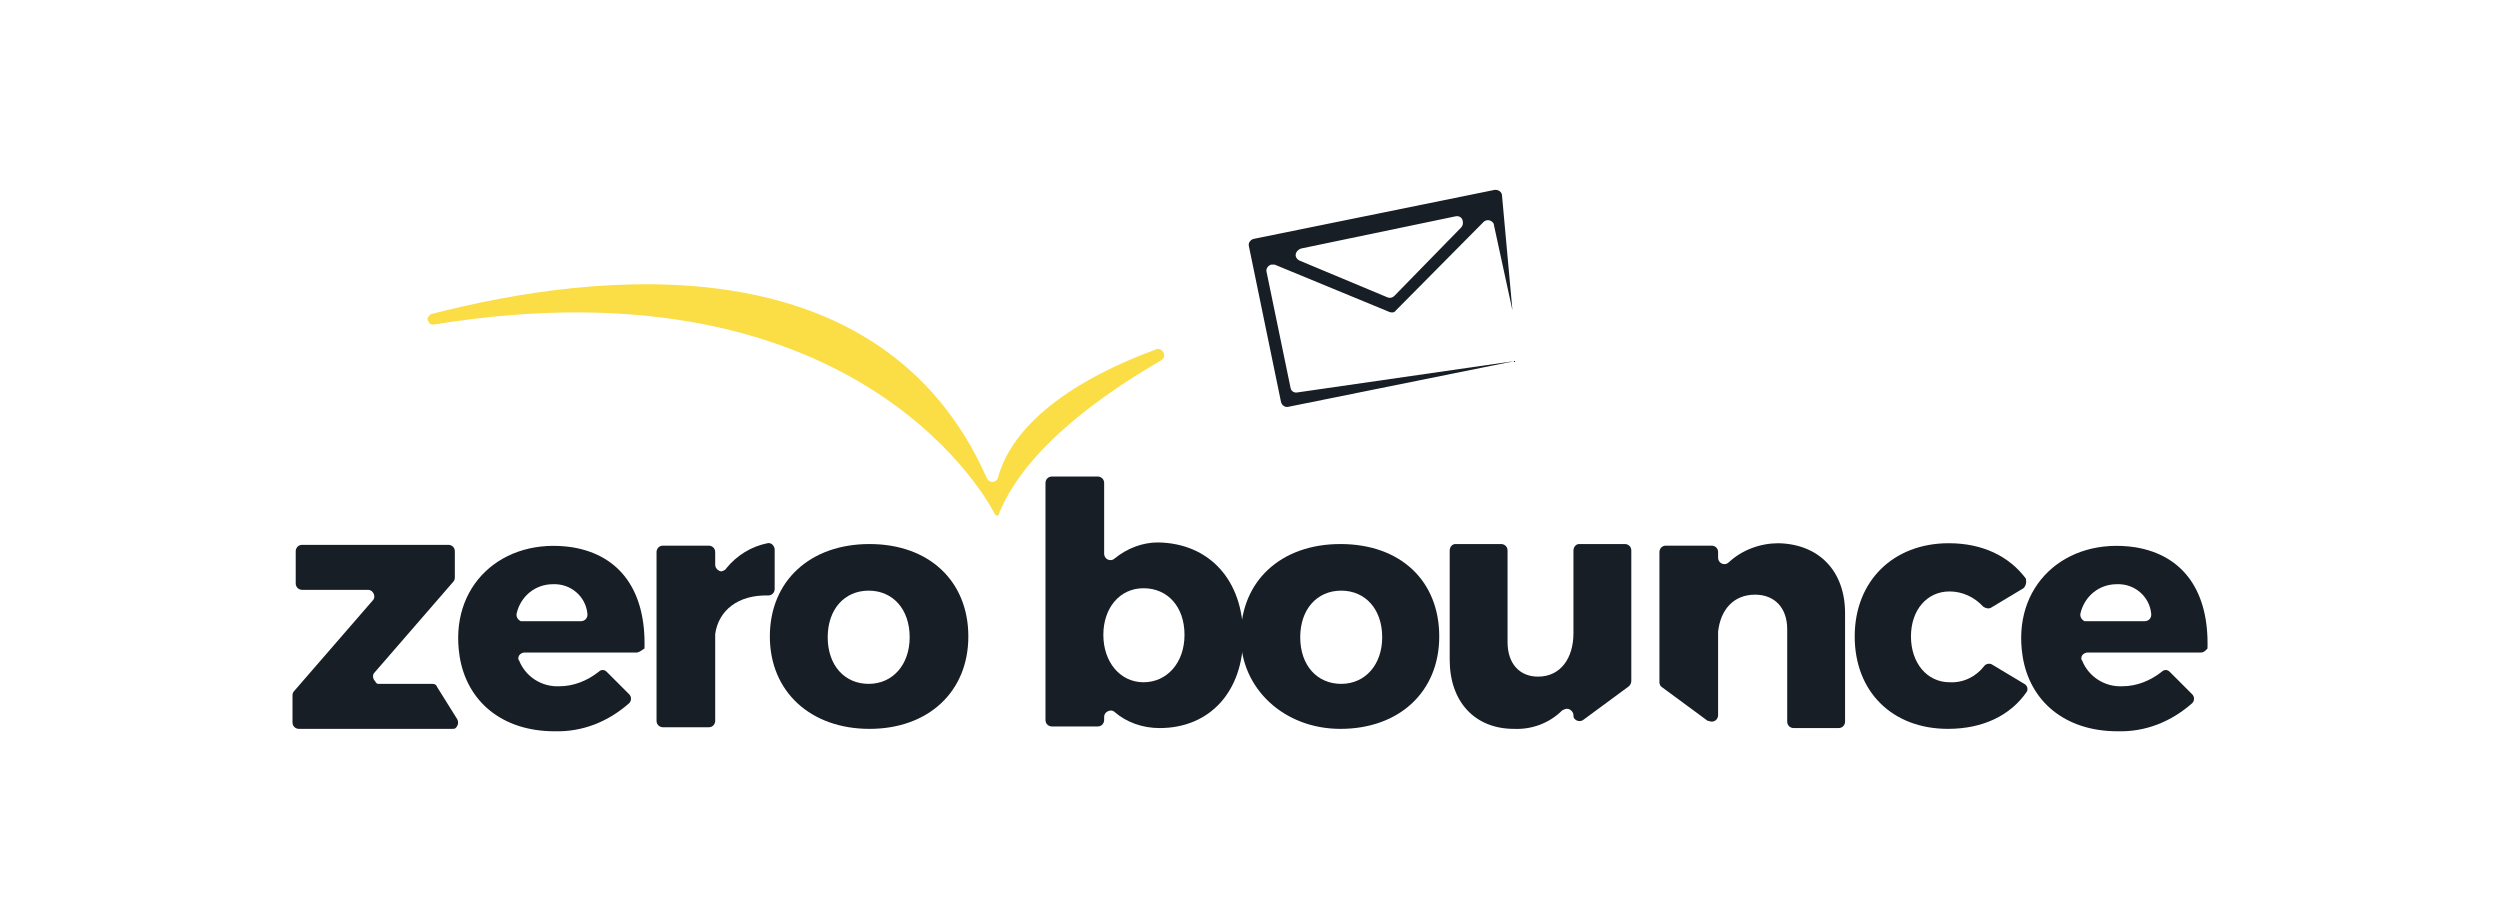
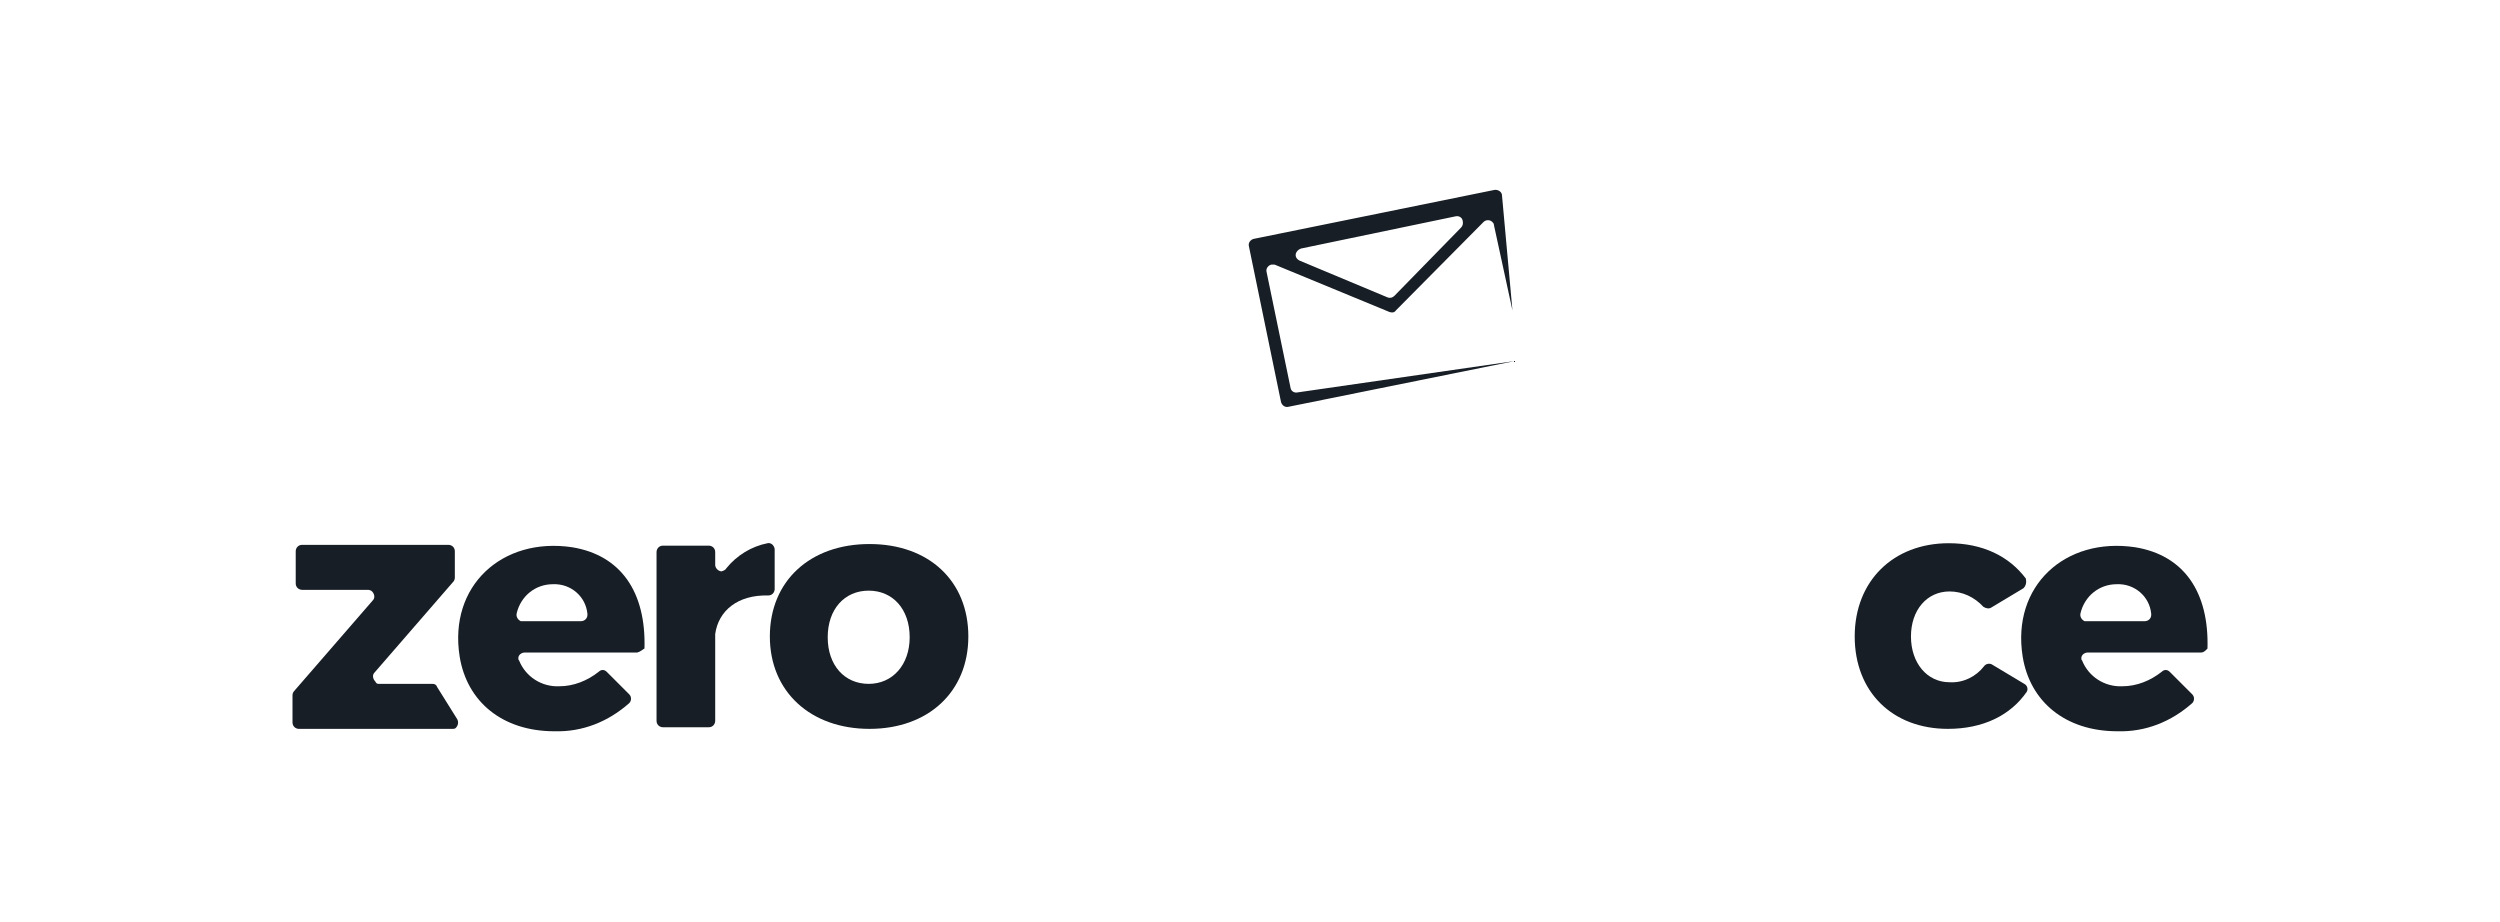
<svg xmlns="http://www.w3.org/2000/svg" version="1.1" id="Layer_1" x="0px" y="0px" viewBox="0 0 311.1 114.7" style="enable-background:new 0 0 311.1 114.7;" xml:space="preserve">
  <style type="text/css">
	.st0{fill-rule:evenodd;clip-rule:evenodd;fill:#171E25;}
	.st1{fill-rule:evenodd;clip-rule:evenodd;fill:#FBDD46;}
</style>
  <g id="Symbols">
    <g id="nav---w_x2F_-black-log-in-text" transform="translate(-168, -18)">
      <g id="Group-26" transform="translate(168, 18)">
        <path id="Fill-1" class="st0" d="M47.1,85.1h6.7c0.3,0,0.5,0.1,0.6,0.4l2.5,4c0.2,0.4,0.1,0.8-0.2,1.1c-0.1,0.1-0.3,0.1-0.4,0.1     H37.2c-0.4,0-0.8-0.3-0.8-0.8v-3.4c0-0.2,0.1-0.4,0.2-0.5l9.8-11.3c0.3-0.3,0.2-0.8-0.1-1.1c-0.1-0.1-0.3-0.2-0.5-0.2h-8.2     c-0.4,0-0.8-0.3-0.8-0.8v-4c0-0.4,0.3-0.8,0.8-0.8h18.2c0.4,0,0.8,0.3,0.8,0.8v3.3c0,0.2-0.1,0.4-0.2,0.5l-9.8,11.3     c-0.3,0.3-0.2,0.8,0.1,1.1C46.8,85,46.9,85.1,47.1,85.1" />
        <path id="Fill-3" class="st0" d="M72.3,77.3c0.4,0,0.8-0.3,0.8-0.8v-0.1c-0.2-2.2-2.1-3.8-4.3-3.7c-2.2,0-4,1.5-4.5,3.6     c-0.1,0.4,0.1,0.8,0.5,1h0.2H72.3z M79.3,81.2H65.3c-0.4,0-0.8,0.3-0.8,0.7c0,0.1,0,0.2,0.1,0.3c0.8,2,2.8,3.3,5,3.2     c1.8,0,3.5-0.7,4.9-1.8c0.3-0.3,0.7-0.3,1,0l2.8,2.8c0.3,0.3,0.3,0.8,0,1.1c-2.6,2.3-5.8,3.6-9.3,3.5c-6.5,0-10.9-3.7-11.8-9.3     c-1.4-8.8,5.3-14.9,14-13.6c6.1,1,9.2,5.6,9,12.6C80,80.8,79.7,81.1,79.3,81.2L79.3,81.2z" />
        <path id="Fill-5" class="st0" d="M90.4,70.7c1.3-1.6,3.1-2.7,5.1-3.1c0.4-0.1,0.8,0.2,0.9,0.7v0.1v4.9c0,0.4-0.3,0.8-0.8,0.8     C91.8,74,89.4,76,89,78.9v10.8c0,0.4-0.3,0.8-0.8,0.8h-5.7c-0.4,0-0.8-0.3-0.8-0.8v-21c0-0.4,0.3-0.8,0.8-0.8h5.7     c0.4,0,0.8,0.3,0.8,0.8v1.6c0,0.4,0.4,0.8,0.8,0.8C90.1,71,90.3,70.9,90.4,70.7" />
        <path id="Fill-7" class="st0" d="M103,79.3c0,3.5,2.1,5.8,5.1,5.8s5.1-2.4,5.1-5.8c0-3.5-2.1-5.8-5.1-5.8S103,75.8,103,79.3      M120.5,79.2c0,6.9-5,11.5-12.3,11.5c-7.3,0-12.4-4.6-12.4-11.5c0-6.9,5-11.5,12.4-11.5S120.5,72.3,120.5,79.2" />
-         <path id="Fill-9" class="st0" d="M147.4,79c0-3.5-2.1-5.8-5.1-5.8s-5,2.5-5,5.8c0,3.4,2.1,5.9,5,5.9S147.4,82.5,147.4,79      M154.7,79.2c0,6.8-4.1,11.4-10.4,11.4c-2.1,0-4.1-0.7-5.6-2c-0.3-0.3-0.8-0.2-1.1,0.1c-0.1,0.1-0.2,0.3-0.2,0.5v0.4     c0,0.4-0.3,0.8-0.8,0.8h-5.7c-0.4,0-0.8-0.3-0.8-0.8V60.1c0-0.4,0.3-0.8,0.8-0.8h5.7c0.4,0,0.8,0.3,0.8,0.8v8.8     c0,0.4,0.3,0.8,0.8,0.8c0.2,0,0.4-0.1,0.5-0.2c1.6-1.3,3.5-2,5.4-2C150.5,67.6,154.7,72.2,154.7,79.2" />
-         <path id="Fill-11" class="st0" d="M161.8,79.3c0,3.5,2.1,5.8,5.1,5.8c3,0,5.1-2.4,5.1-5.8c0-3.5-2.1-5.8-5.1-5.8     C163.9,73.5,161.8,75.8,161.8,79.3 M179.1,79.2c0,6.9-5,11.5-12.3,11.5c-7,0-12.4-5-12.4-11.5c0-6.9,5-11.5,12.4-11.5     C174.3,67.7,179.1,72.3,179.1,79.2" />
-         <path id="Fill-13" class="st0" d="M202.7,85.4l-5.7,4.2c-0.3,0.2-0.8,0.2-1.1-0.2c-0.1-0.1-0.1-0.3-0.1-0.4     c0-0.4-0.4-0.8-0.8-0.8c-0.2,0-0.4,0.1-0.6,0.2c-1.6,1.6-3.8,2.4-6,2.3c-4.9,0-8-3.4-8-8.6V68.5c0-0.4,0.3-0.8,0.7-0.8h5.7     c0.4,0,0.8,0.3,0.8,0.8v11.4c0,2.7,1.5,4.3,3.8,4.3c2.8,0,4.4-2.3,4.4-5.4V68.5c0-0.4,0.3-0.8,0.7-0.8h5.7c0.4,0,0.8,0.3,0.8,0.8     v16.2C203,85,202.9,85.2,202.7,85.4" />
-         <path id="Fill-15" class="st0" d="M229.6,76.3v13.5c0,0.4-0.3,0.8-0.8,0.8h-5.6c-0.4,0-0.8-0.3-0.8-0.8V78.3c0-2.7-1.6-4.3-4-4.3     c-2.7,0-4.3,1.9-4.6,4.6V89c0,0.4-0.3,0.8-0.8,0.8c-0.2,0-0.3-0.1-0.5-0.1l-5.7-4.2c-0.2-0.1-0.3-0.4-0.3-0.6V68.7     c0-0.4,0.3-0.8,0.8-0.8h5.7c0.4,0,0.8,0.3,0.8,0.8v0.7c0,0.4,0.3,0.8,0.8,0.8c0.2,0,0.4-0.1,0.5-0.2c1.7-1.6,4-2.4,6.2-2.4     C226.3,67.7,229.6,71,229.6,76.3" />
        <path id="Fill-17" class="st0" d="M251.8,73.2l-4,2.4c-0.3,0.2-0.7,0.1-1-0.1c-1.1-1.2-2.6-1.9-4.2-1.9c-2.8,0-4.8,2.3-4.8,5.6     s2,5.7,4.8,5.7c1.7,0.1,3.3-0.7,4.3-2c0.2-0.3,0.7-0.4,1-0.2l4,2.4c0.4,0.2,0.5,0.7,0.3,1c-2,2.9-5.4,4.6-9.8,4.6     c-6.9,0-11.6-4.6-11.6-11.5c0-6.9,4.8-11.6,11.7-11.6c4.2,0,7.5,1.6,9.6,4.4C252.2,72.5,252.1,72.9,251.8,73.2" />
        <path id="Fill-19" class="st0" d="M266.9,77.3c0.4,0,0.8-0.3,0.8-0.8v-0.1c-0.2-2.2-2.1-3.8-4.3-3.7c-2.2,0-4,1.5-4.5,3.6     c-0.1,0.4,0.1,0.8,0.5,1h0.2H266.9z M273.9,81.2h-14.1c-0.4,0-0.8,0.3-0.8,0.7c0,0.1,0,0.2,0.1,0.3c0.8,2,2.8,3.3,5,3.2     c1.8,0,3.5-0.7,4.9-1.8c0.3-0.3,0.7-0.3,1,0l2.8,2.8c0.3,0.3,0.3,0.8,0,1.1c-2.6,2.3-5.8,3.6-9.3,3.5c-6.5,0-10.9-3.7-11.8-9.3     c-1.4-8.8,5.3-14.9,14-13.6c6.1,1,9.2,5.6,9,12.6C274.6,80.8,274.3,81.2,273.9,81.2L273.9,81.2z" />
-         <path id="Fill-21" class="st1" d="M53.6,39.1c20.8-5.4,56.1-9.2,69.2,20.4c0.2,0.4,0.6,0.6,1,0.4c0.2-0.1,0.4-0.3,0.4-0.5     c1-3.8,5-10.5,19.6-15.9c0.4-0.2,0.8,0,1,0.4c0.2,0.4,0,0.8-0.4,1c-6.9,4-16.6,10.7-20,18.8c0,0-0.2,1-0.7,0.1     c0,0-15.9-32.2-69.8-23.4c-0.4,0-0.7-0.4-0.7-0.8C53.2,39.5,53.4,39.3,53.6,39.1" />
        <g id="Group-25" transform="translate(77.609, 0.525)">
          <path id="Fill-23" class="st0" d="M104.2,27.8l-8.3,8.5c-0.2,0.2-0.5,0.3-0.8,0.2l-11-4.6c-0.4-0.2-0.6-0.6-0.4-1      c0.1-0.2,0.3-0.4,0.6-0.5l19.2-4c0.4-0.1,0.8,0.1,0.9,0.5C104.5,27.3,104.4,27.6,104.2,27.8 M83,47.8l-3-14.5      c-0.1-0.4,0.2-0.8,0.6-0.9H81l14.3,5.9c0.3,0.1,0.6,0.1,0.8-0.2l10.9-11c0.3-0.3,0.8-0.3,1.1,0c0.1,0.1,0.2,0.2,0.2,0.4      l2.3,10.6l-1.3-14.3c0-0.4-0.4-0.7-0.8-0.7h-0.1l-30,6.1c-0.4,0.1-0.7,0.5-0.6,0.9l4,19.4c0.1,0.4,0.5,0.7,0.9,0.6l28.2-5.7      l-27,3.9C83.5,48.4,83.1,48.2,83,47.8" />
        </g>
      </g>
    </g>
  </g>
</svg>